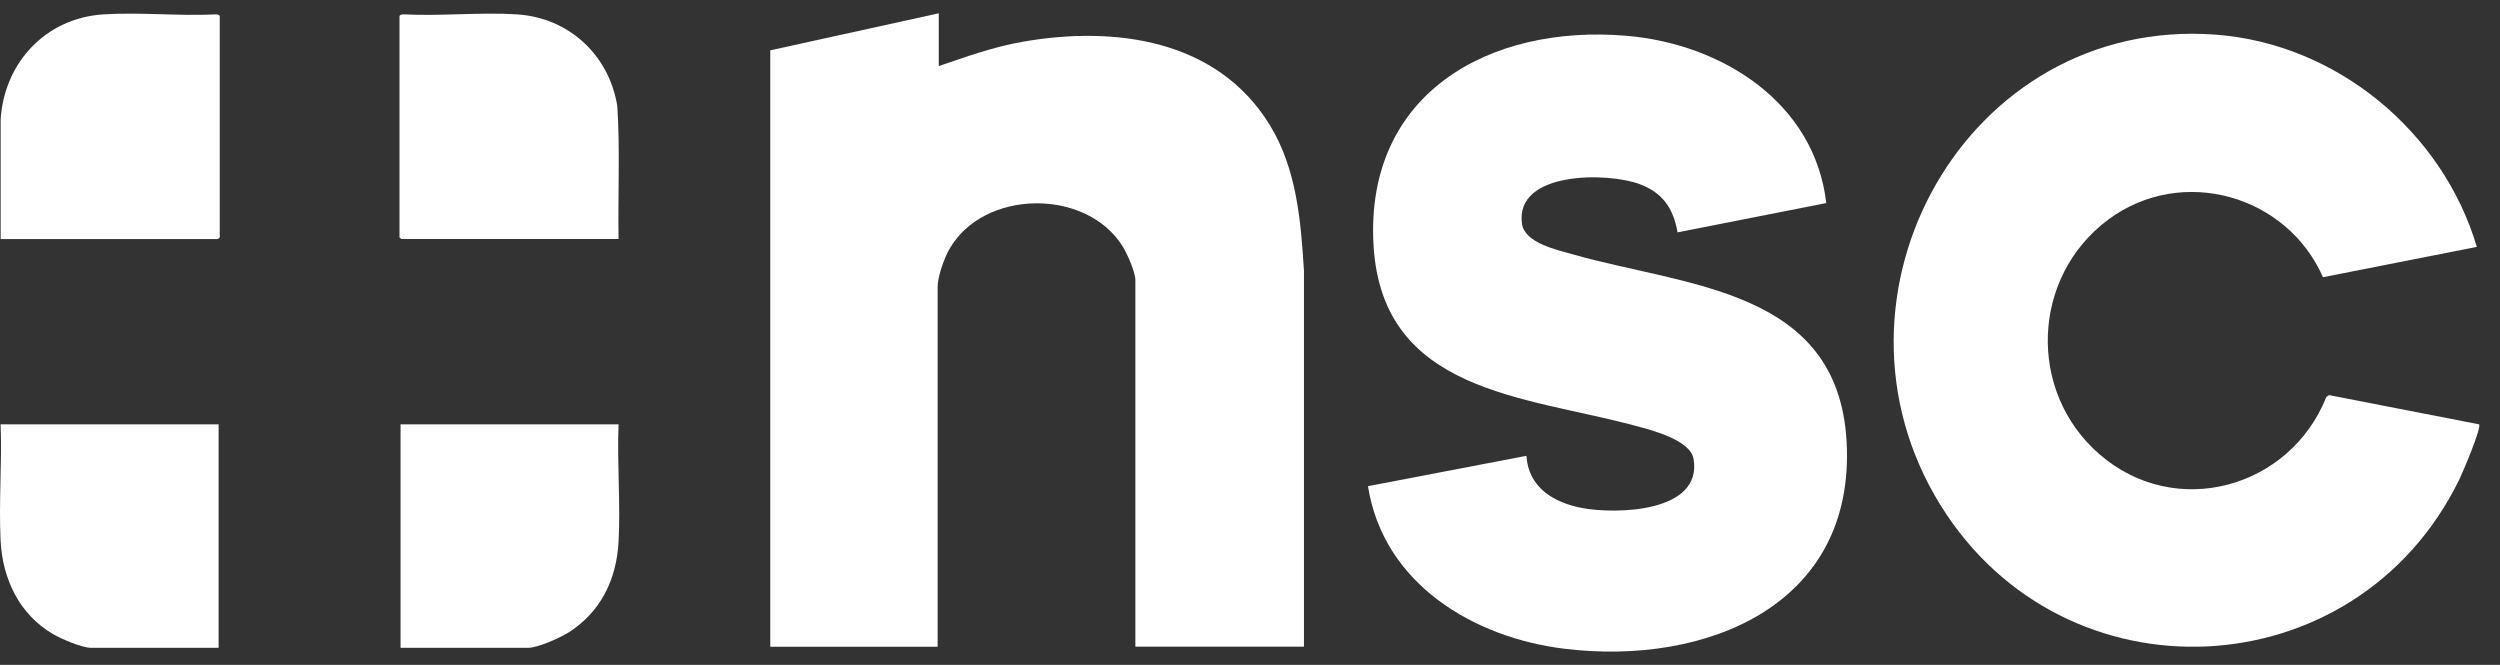
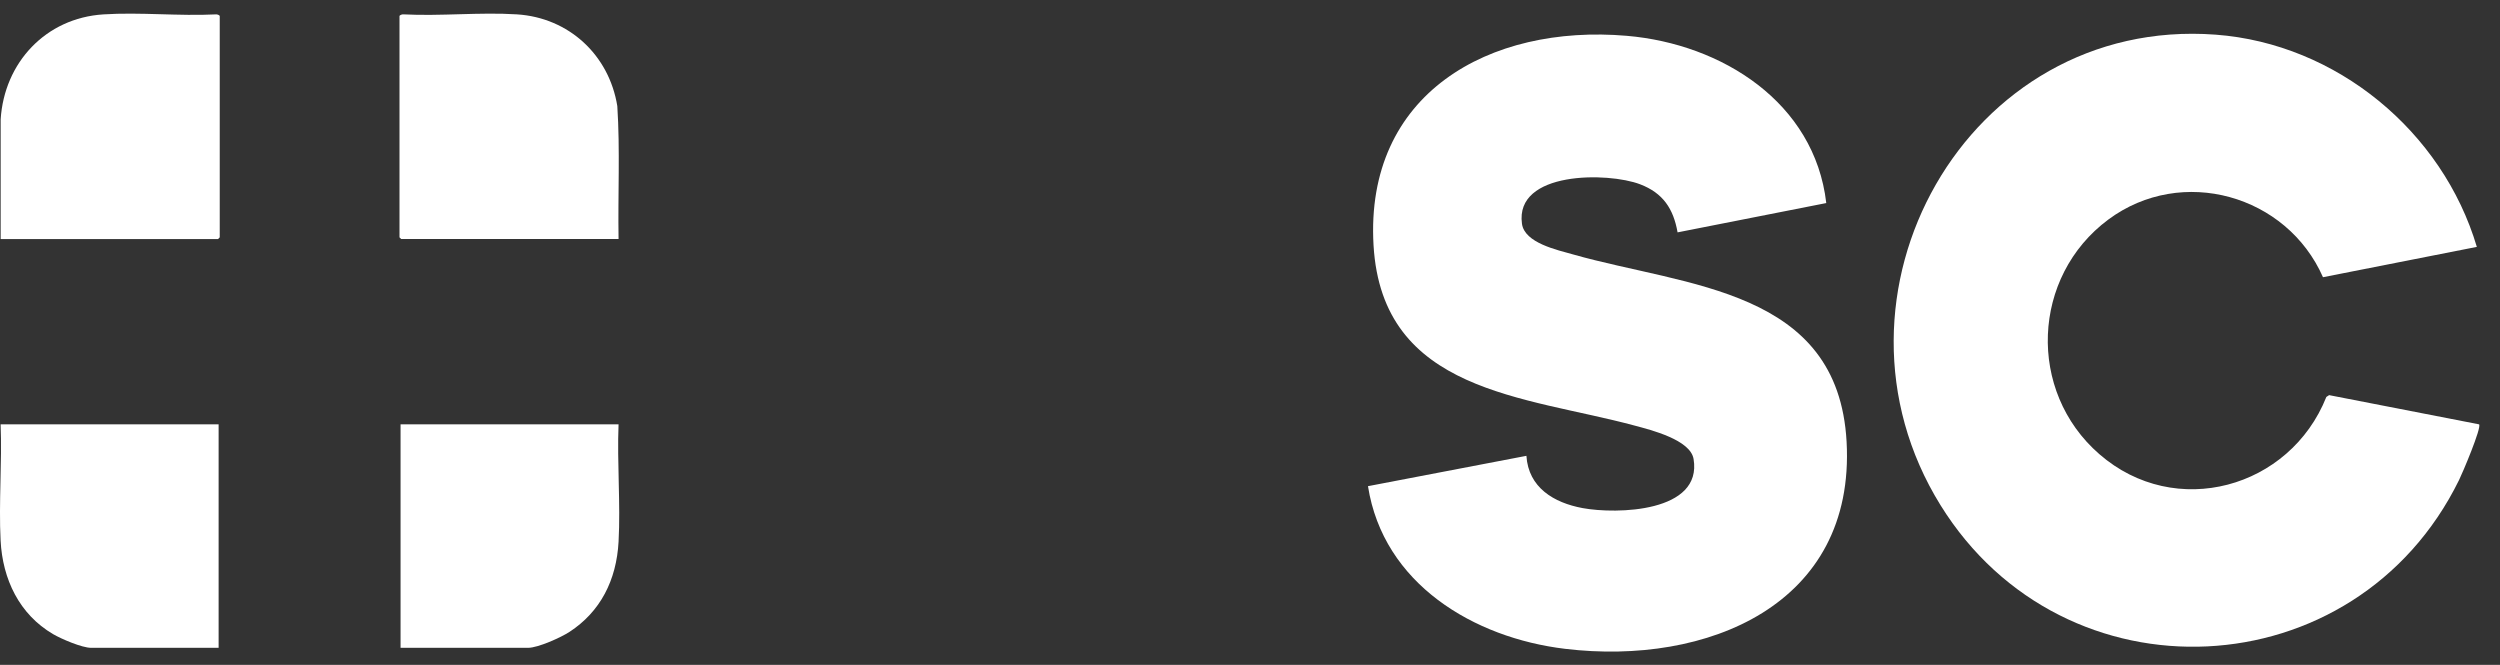
<svg xmlns="http://www.w3.org/2000/svg" width="94" height="25" viewBox="0 0 94 25" fill="none">
  <rect x="0" y="0" width="94" height="25" fill="#333333" stroke="none" />
  <path d="M93.129 9.283L87.344 10.423C85.985 7.33 82.037 6.207 79.276 8.253C76.386 10.396 76.213 14.709 78.934 17.075C81.794 19.565 86.103 18.361 87.471 14.925L87.575 14.857L93.213 15.955C93.322 16.063 92.581 17.808 92.459 18.052C88.57 25.966 77.612 26.498 72.961 18.991C68.085 11.122 73.933 0.606 83.306 1.303C87.855 1.641 91.84 4.941 93.129 9.283Z" fill="white" />
  <path d="M68.668 7.635L63.077 8.737C62.919 7.845 62.529 7.258 61.668 6.929C60.464 6.468 56.951 6.425 57.226 8.415C57.326 9.139 58.555 9.398 59.156 9.569C63.419 10.78 69.114 10.849 69.432 16.61C69.772 22.759 64.164 25.033 58.855 24.397C55.407 23.985 52.01 21.948 51.436 18.28L57.393 17.139C57.469 18.336 58.427 18.903 59.504 19.104C60.783 19.341 64.019 19.269 63.678 17.255C63.554 16.535 62.081 16.168 61.466 16.003C57.347 14.89 51.969 14.77 51.645 9.223C51.313 3.522 55.997 0.901 61.172 1.347C64.736 1.653 68.23 3.847 68.668 7.637V7.635Z" fill="white" />
-   <path d="M35.297 0.5V2.485C36.343 2.127 37.361 1.761 38.458 1.569C41.92 0.965 45.757 1.479 47.734 4.684C48.752 6.332 48.913 8.295 49.029 10.188V24.314H42.69V10.528C42.69 10.229 42.371 9.512 42.2 9.245C40.819 7.066 36.982 7.117 35.697 9.366C35.505 9.702 35.255 10.402 35.255 10.782V24.316H28.962V1.893L35.297 0.5Z" fill="white" />
  <path d="M23.258 8.987H15.084C15.084 8.987 15.021 8.929 15.021 8.924V0.606C15.021 0.57 15.123 0.532 15.167 0.54C16.567 0.613 18.048 0.452 19.437 0.54C21.392 0.665 22.902 2.071 23.211 3.99C23.318 5.649 23.23 7.323 23.258 8.987Z" fill="white" />
  <path d="M0.025 8.988V4.488C0.16 2.351 1.722 0.678 3.888 0.541C5.263 0.452 6.73 0.611 8.116 0.541C8.16 0.532 8.262 0.57 8.262 0.606V8.924C8.262 8.924 8.204 8.988 8.199 8.988H0.025Z" fill="white" />
  <path d="M8.22 15.955V24.358H3.425C3.084 24.358 2.305 24.024 1.997 23.844C0.724 23.098 0.097 21.775 0.023 20.328C-0.051 18.88 0.081 17.396 0.023 15.955H8.218H8.22Z" fill="white" />
  <path d="M23.258 15.955C23.198 17.408 23.337 18.924 23.258 20.37C23.179 21.816 22.575 23.001 21.411 23.76C21.087 23.971 20.228 24.358 19.856 24.358H15.061V15.955H23.256H23.258Z" fill="white" />
</svg>